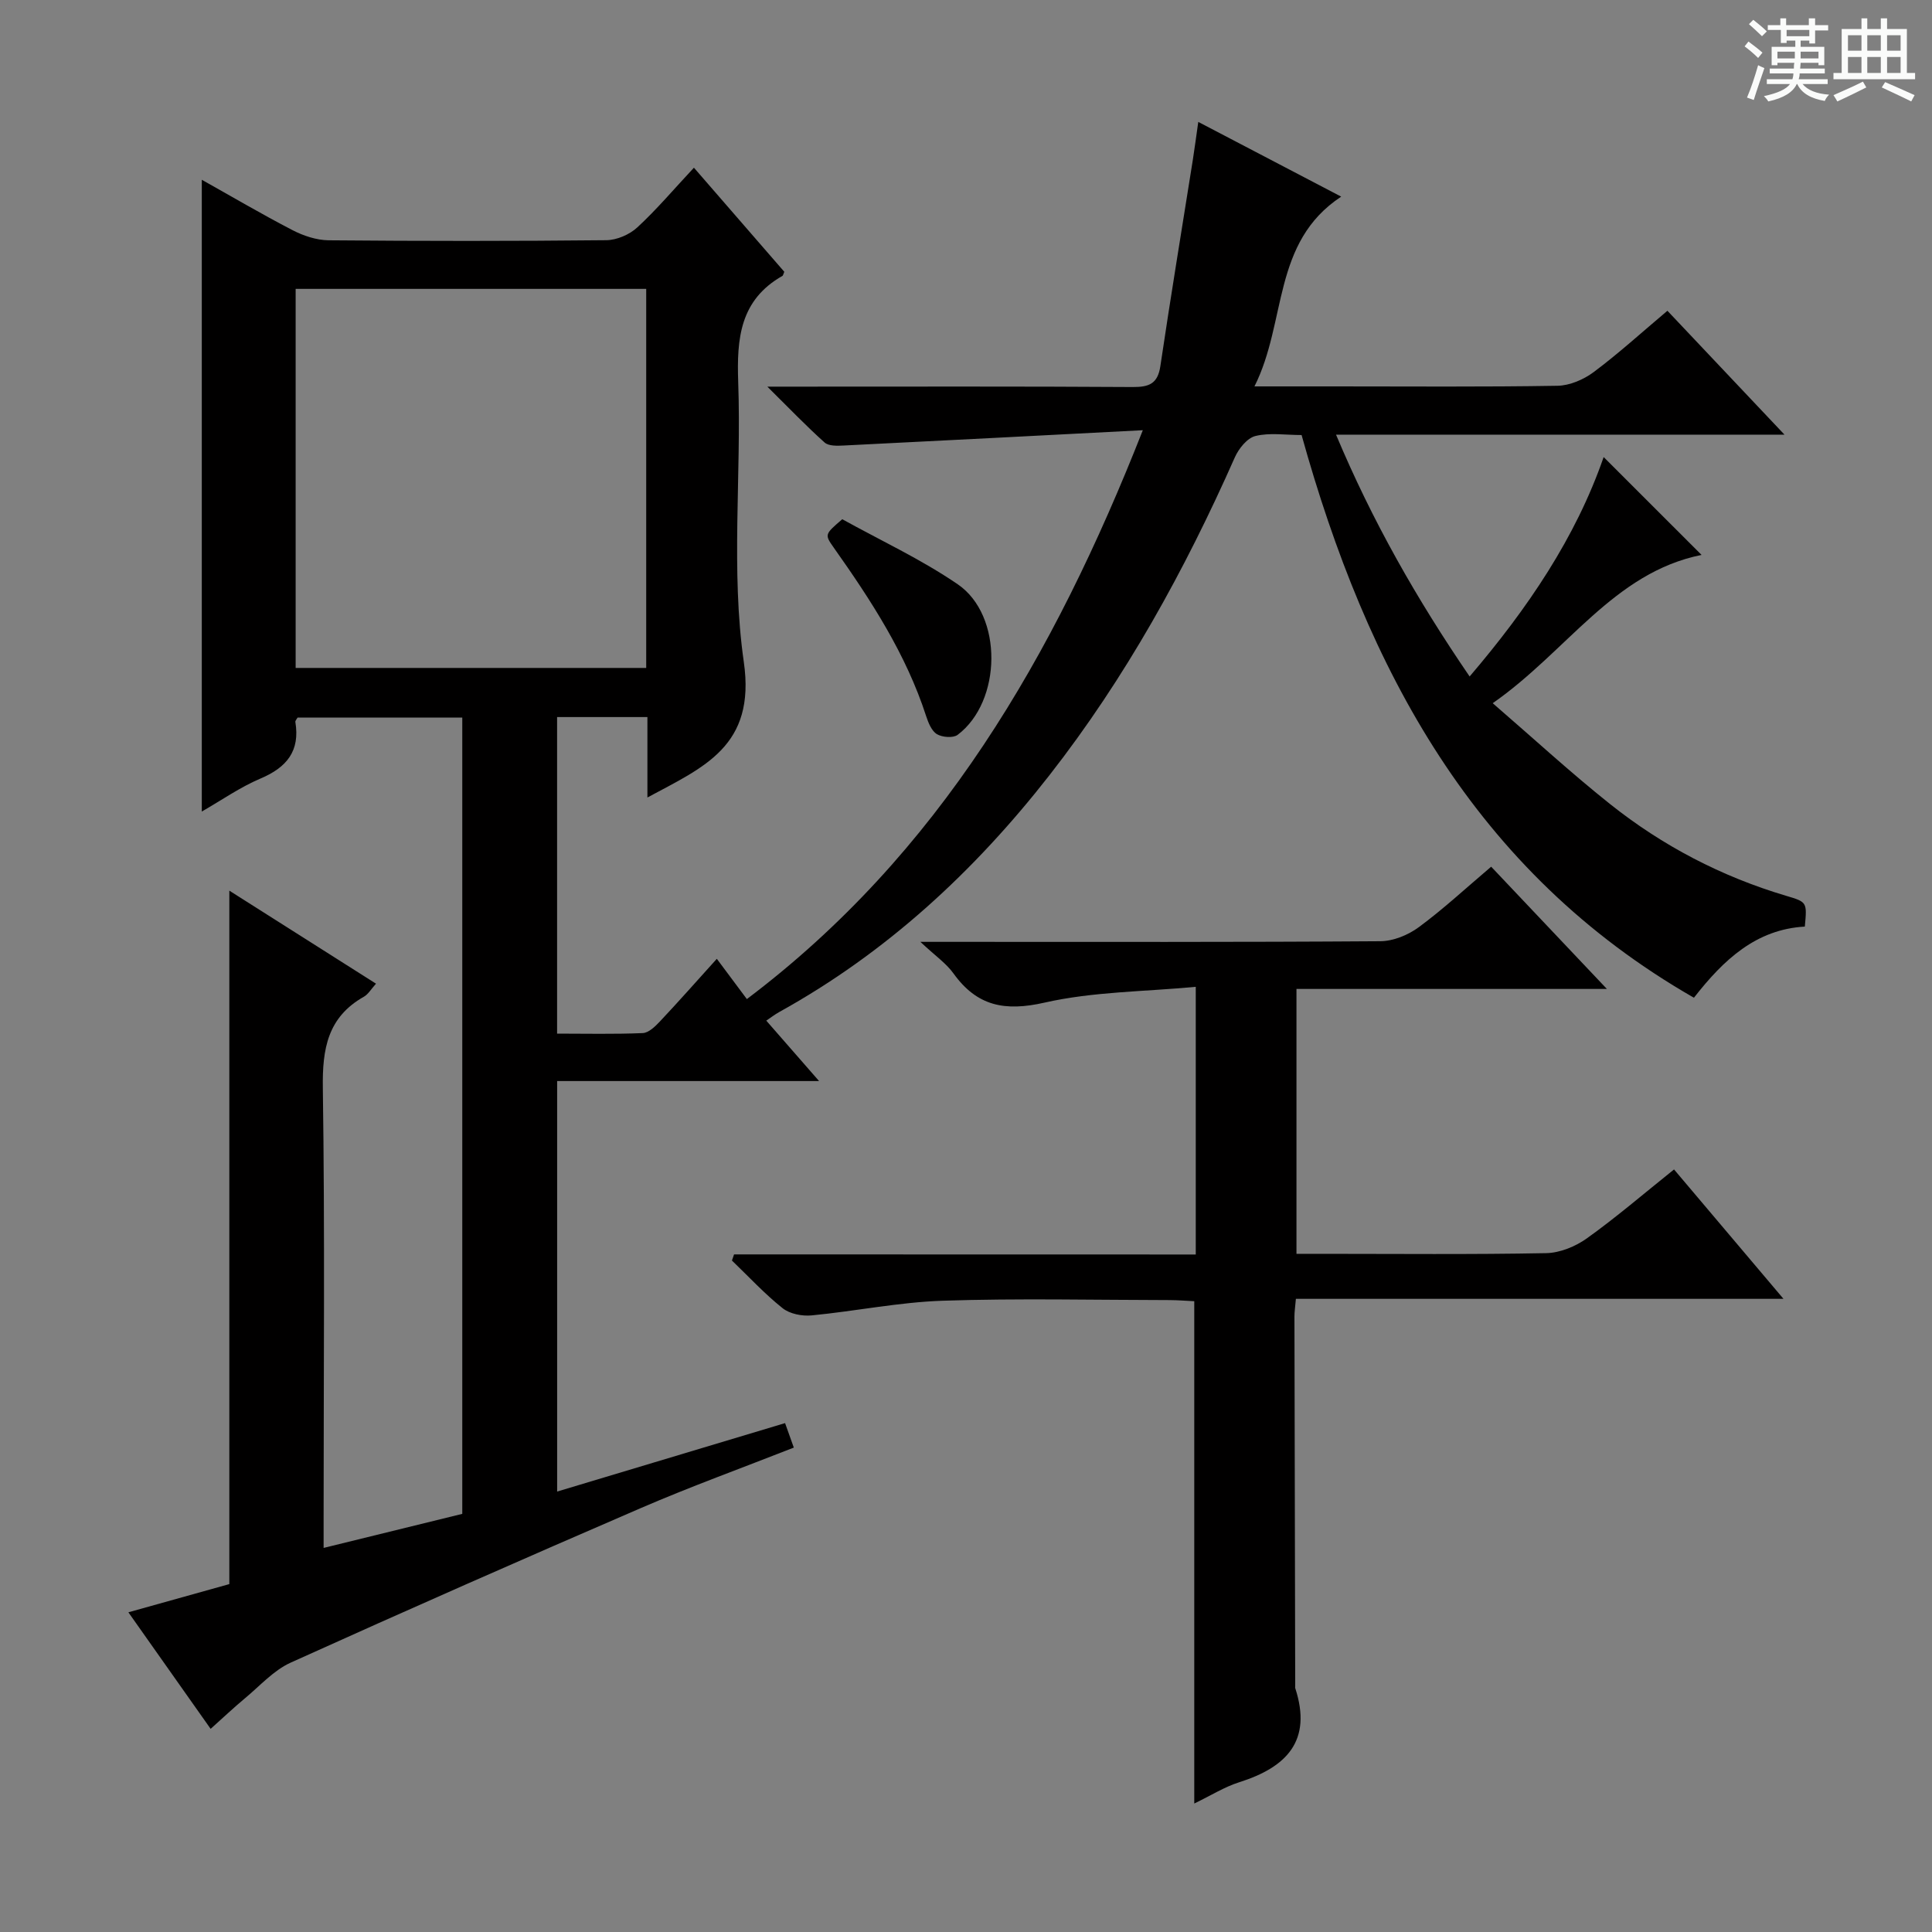
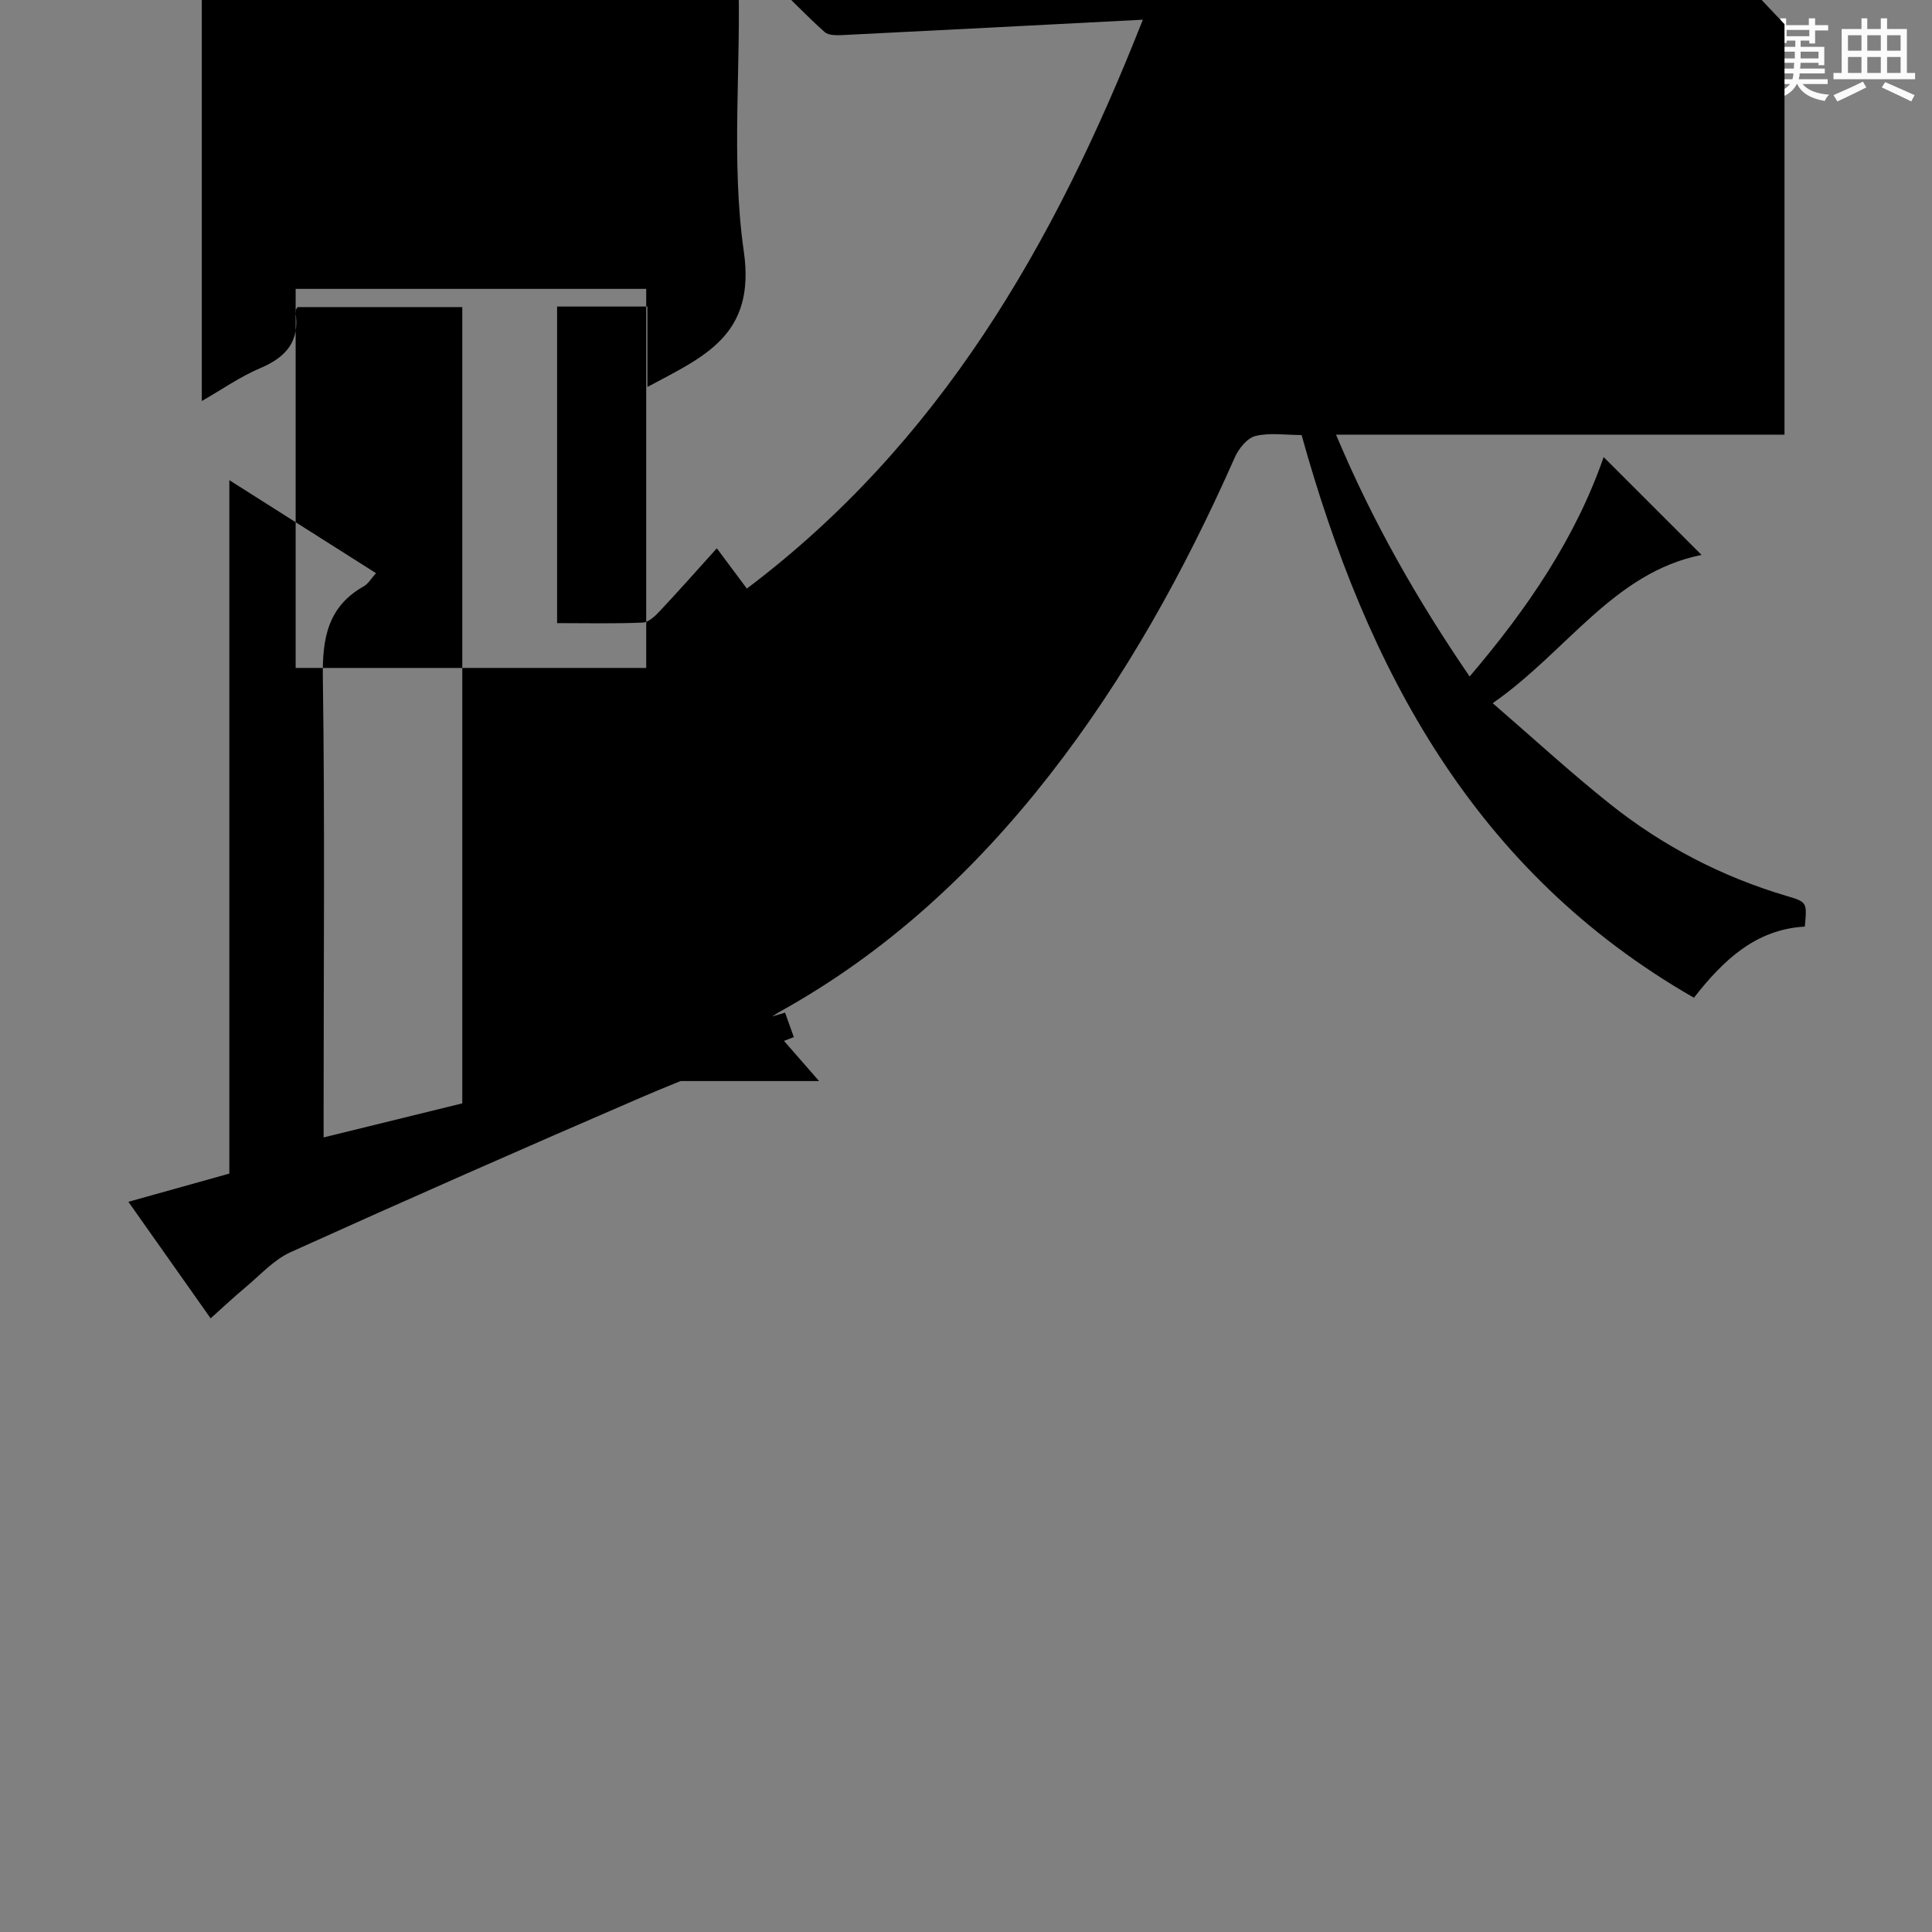
<svg xmlns="http://www.w3.org/2000/svg" enable-background="new 0 0 400 400" viewBox="0 0 400 400">
  <rect x="0" y="0" width="400" height="400" fill="#808080" stroke="none" />
  <path d="m361.2 9.6.8-1c.9.7 1.9 1.4 2.9 2.3l-.9 1.1c-1-1-2-1.8-2.8-2.4zm.5 10.6c.9-2.1 1.6-4.3 2.3-6.7.4.2.8.4 1.3.6-.7 2.1-1.5 4.3-2.2 6.6zm.4-15.2.9-.9c1 .8 2 1.6 2.8 2.4l-1 1c-.9-.9-1.8-1.7-2.7-2.5zm12.5-1.2h1.2v1.4h2.7v1.1h-2.7v2.7h-1.2v-.6h-1.8v1.3h4.9v3.8h-1.2v-.5h-3.7c0 .4-.1.9-.1 1.2h5.1v1h-5.2c0 .5-.1.9-.2 1.2h6v1h-5.2c1.1 1.3 2.9 2 5.5 2.2-.4.4-.7.8-.9 1.3-2.9-.5-4.8-1.6-5.7-3.5h-.1c-.8 1.7-2.7 2.9-5.9 3.6-.2-.4-.6-.8-.9-1.1 2.8-.6 4.6-1.4 5.4-2.5h-4.8v-1h5.3c.1-.3.2-.7.2-1.2h-4.9v-1h5c0-.4 0-.8.1-1.2h-3.5v.5h-1.2v-3.8h4.9v-1.3h-1.8v.5h-1.2v-2.7h-2.7v-1h2.6v-1.4h1.2v1.4h4.7v-1.4zm-6.6 8.3h3.6c0-.4 0-.9 0-1.4h-3.6zm1.9-4.6h4.7v-1.3h-4.7zm6.6 3.2h-3.7v1.4h3.7z" fill="#fafbfa" />
  <path d="m385.3 3.8h1.3v2.2h2.8v-2.2h1.3v2.2h4.1v9.1h1.7v1.3h-16.9v-1.3h1.7v-9.1h4.1v-2.2zm.4 13.1.7 1.2c-1.8.9-3.8 1.9-6 2.9-.2-.4-.5-.8-.8-1.3 2.3-1 4.3-1.9 6.1-2.8zm-3.1-6.4h2.8v-3.2h-2.8zm0 4.6h2.8v-3.3h-2.8zm4-4.6h2.8v-3.2h-2.8zm0 4.6h2.8v-3.3h-2.8zm3.7 1.9c2.1.9 4.1 1.8 6.1 2.7l-.7 1.3c-2.2-1.1-4.2-2-6.1-2.9zm3.2-9.7h-2.8v3.2h2.8zm-2.8 7.8h2.8v-3.3h-2.8z" fill="#fafbfa" />
  <g fill="#010000">
-     <path d="m369.46 89.99c-31.38 0-61.65 0-92.85 0 7.51 17.89 16.7 34.04 27.66 50.07 12.01-14.07 21.96-28.73 27.75-45.43 6.78 6.77 13.57 13.56 20.27 20.26-18.23 3.67-27.83 19.96-43.24 30.7 8.54 7.38 16.17 14.41 24.27 20.86 10.89 8.68 23.1 15.04 36.49 19.02 4.33 1.29 4.33 1.29 3.86 6.37-10.07.57-16.8 6.83-22.96 14.73-45.55-26.12-67.75-68.1-81.23-116.5-3.32 0-6.6-.53-9.56.2-1.71.42-3.47 2.62-4.27 4.44-10.35 23.37-22.61 45.61-38.38 65.8-15.54 19.89-33.75 36.74-55.96 49.03-.84.47-1.61 1.06-2.66 1.77 3.55 4.07 6.91 7.91 10.93 12.51-18.53 0-36.21 0-54.23 0v84.99c15.66-4.7 31.26-9.39 47.19-14.17.6 1.69 1.13 3.18 1.81 5.07-10.77 4.23-21.36 8.07-31.67 12.52-24.25 10.47-48.43 21.12-72.5 32-3.51 1.59-6.32 4.76-9.37 7.3-2.41 2.01-4.7 4.17-7.2 6.41-5.69-8.06-11.15-15.79-17.03-24.13 7.35-2.05 14.28-3.99 20.9-5.84 0-47.85 0-95.3 0-143.57 10.09 6.4 20.05 12.72 30.37 19.26-1 1.1-1.6 2.18-2.51 2.7-7.51 4.24-8.62 10.79-8.5 18.89.43 29.65.16 59.32.16 88.99v6.24c9.75-2.4 19.11-4.69 28.71-7.05 0-54.93 0-109.7 0-164.86-11.35 0-22.73 0-34.1 0-.19.35-.5.65-.46.9 1 6.01-1.77 9.41-7.2 11.71-4.23 1.79-8.08 4.5-12.17 6.84 0-43.71 0-87.11 0-130.8 6.08 3.4 12.34 7.09 18.78 10.43 2.26 1.17 4.96 2.07 7.47 2.1 19.16.17 38.33.18 57.49-.02 2.19-.02 4.82-1.16 6.44-2.66 4.01-3.7 7.55-7.9 11.71-12.35 6.74 7.76 12.79 14.73 18.71 21.55-.23.54-.26.77-.37.84-8.79 4.99-9.5 12.92-9.17 22.06.68 19.31-1.56 38.94 1.16 57.9 2.5 17.43-8.28 21.75-19.96 28.04 0-5.71 0-11.07 0-16.65-6.52 0-12.44 0-18.7 0v65.54c5.87 0 11.81.14 17.73-.11 1.22-.05 2.57-1.36 3.54-2.39 3.87-4.11 7.61-8.35 11.8-12.99 2.36 3.17 4.49 6.02 6.22 8.34 39.78-30.01 63.56-70.98 81.98-117.78-21.46 1.11-41.7 2.17-61.93 3.17-1.33.07-3.11.13-3.95-.62-3.79-3.39-7.32-7.08-11.86-11.57h6.16c23.17 0 46.33-.07 69.5.08 3.39.02 5.17-.69 5.71-4.33 2.12-14.27 4.47-28.5 6.73-42.75.38-2.41.69-4.83 1.12-7.81 10.05 5.26 19.55 10.22 29.59 15.47-14.39 9.5-11.21 25.89-17.96 39.29h16.74c15.33 0 30.67.13 46-.13 2.53-.04 5.41-1.28 7.49-2.83 5.17-3.86 9.96-8.23 15.27-12.7 7.95 8.43 15.69 16.61 24.24 25.65zm-235.67-30.18c-24.46 0-48.49 0-72.58 0v78.48h72.58c0-26.24 0-52.16 0-78.48z" />
-     <path d="m247.57 259.73c0-18.56 0-36.3 0-55.42-10.7 1.01-21.26.99-31.3 3.27-8.24 1.87-13.99.74-18.87-6.05-1.5-2.09-3.77-3.64-6.85-6.53h6.78c29.49 0 58.98.08 88.47-.13 2.68-.02 5.75-1.29 7.95-2.91 5.07-3.74 9.72-8.06 14.98-12.52 7.87 8.31 15.59 16.47 23.96 25.31-21.82 0-42.83 0-64.27 0v54.84h5.21c15.5 0 30.99.16 46.48-.14 2.86-.05 6.09-1.38 8.46-3.08 6.08-4.35 11.76-9.24 18.02-14.25 7.33 8.67 14.59 17.25 22.66 26.79-34.24 0-67.49 0-100.95 0-.15 1.74-.3 2.7-.3 3.65.04 25.49.11 50.98.16 76.47 0 .17-.04.35.01.5 3.56 10.91-1.83 16.37-11.59 19.46-3.1.98-5.93 2.78-9.32 4.41 0-34.82 0-69.12 0-104-1.55-.07-3.31-.22-5.07-.23-15.66-.02-31.34-.39-46.98.13-9.08.3-18.1 2.17-27.18 3.04-1.97.19-4.52-.31-6.01-1.5-3.74-2.98-7.02-6.54-10.48-9.86.15-.42.29-.85.44-1.27 31.8.02 63.58.02 95.59.02z" />
-     <path d="m174.38 107.5c7.81 4.33 16.3 8.27 23.91 13.47 9.43 6.45 9.14 24.27-.02 31.17-.93.7-3.18.52-4.29-.14-1.1-.66-1.78-2.36-2.23-3.73-4.16-12.84-11.41-23.97-19.11-34.86-1.94-2.75-1.92-2.76 1.74-5.91z" />
+     <path d="m369.46 89.99c-31.38 0-61.65 0-92.85 0 7.51 17.89 16.7 34.04 27.66 50.07 12.01-14.07 21.96-28.73 27.75-45.43 6.78 6.77 13.57 13.56 20.27 20.26-18.23 3.67-27.83 19.96-43.24 30.7 8.54 7.38 16.17 14.41 24.27 20.86 10.89 8.68 23.1 15.04 36.49 19.02 4.33 1.29 4.33 1.29 3.86 6.37-10.07.57-16.8 6.83-22.96 14.73-45.55-26.12-67.75-68.1-81.23-116.5-3.32 0-6.6-.53-9.56.2-1.71.42-3.47 2.62-4.27 4.44-10.35 23.37-22.61 45.61-38.38 65.8-15.54 19.89-33.75 36.74-55.96 49.03-.84.47-1.61 1.06-2.66 1.77 3.55 4.07 6.91 7.91 10.93 12.51-18.53 0-36.21 0-54.23 0c15.66-4.7 31.26-9.39 47.19-14.17.6 1.69 1.13 3.18 1.81 5.07-10.77 4.23-21.36 8.07-31.67 12.52-24.25 10.47-48.43 21.12-72.5 32-3.51 1.59-6.32 4.76-9.37 7.3-2.41 2.01-4.7 4.17-7.2 6.41-5.69-8.06-11.15-15.79-17.03-24.13 7.35-2.05 14.28-3.99 20.9-5.84 0-47.85 0-95.3 0-143.57 10.09 6.4 20.05 12.72 30.37 19.26-1 1.1-1.6 2.18-2.51 2.7-7.51 4.24-8.62 10.79-8.5 18.89.43 29.65.16 59.32.16 88.99v6.24c9.75-2.4 19.11-4.69 28.71-7.05 0-54.93 0-109.7 0-164.86-11.35 0-22.73 0-34.1 0-.19.35-.5.65-.46.9 1 6.01-1.77 9.41-7.2 11.71-4.23 1.79-8.08 4.5-12.17 6.84 0-43.71 0-87.11 0-130.8 6.08 3.4 12.34 7.09 18.78 10.43 2.26 1.17 4.96 2.07 7.47 2.1 19.16.17 38.33.18 57.49-.02 2.19-.02 4.82-1.16 6.44-2.66 4.01-3.7 7.55-7.9 11.71-12.35 6.74 7.76 12.79 14.73 18.71 21.55-.23.54-.26.77-.37.84-8.79 4.99-9.5 12.92-9.17 22.06.68 19.31-1.56 38.94 1.16 57.9 2.5 17.43-8.28 21.75-19.96 28.04 0-5.71 0-11.07 0-16.65-6.52 0-12.44 0-18.7 0v65.54c5.87 0 11.81.14 17.73-.11 1.22-.05 2.57-1.36 3.54-2.39 3.87-4.11 7.61-8.35 11.8-12.99 2.36 3.17 4.49 6.02 6.22 8.34 39.78-30.01 63.56-70.98 81.98-117.78-21.46 1.11-41.7 2.17-61.93 3.17-1.33.07-3.11.13-3.95-.62-3.79-3.39-7.32-7.08-11.86-11.57h6.16c23.17 0 46.33-.07 69.5.08 3.39.02 5.17-.69 5.71-4.33 2.12-14.27 4.47-28.5 6.73-42.75.38-2.41.69-4.83 1.12-7.81 10.05 5.26 19.55 10.22 29.59 15.47-14.39 9.5-11.21 25.89-17.96 39.29h16.74c15.33 0 30.67.13 46-.13 2.53-.04 5.41-1.28 7.49-2.83 5.17-3.86 9.96-8.23 15.27-12.7 7.95 8.43 15.69 16.61 24.24 25.65zm-235.67-30.18c-24.46 0-48.49 0-72.58 0v78.48h72.58c0-26.24 0-52.16 0-78.48z" />
  </g>
</svg>